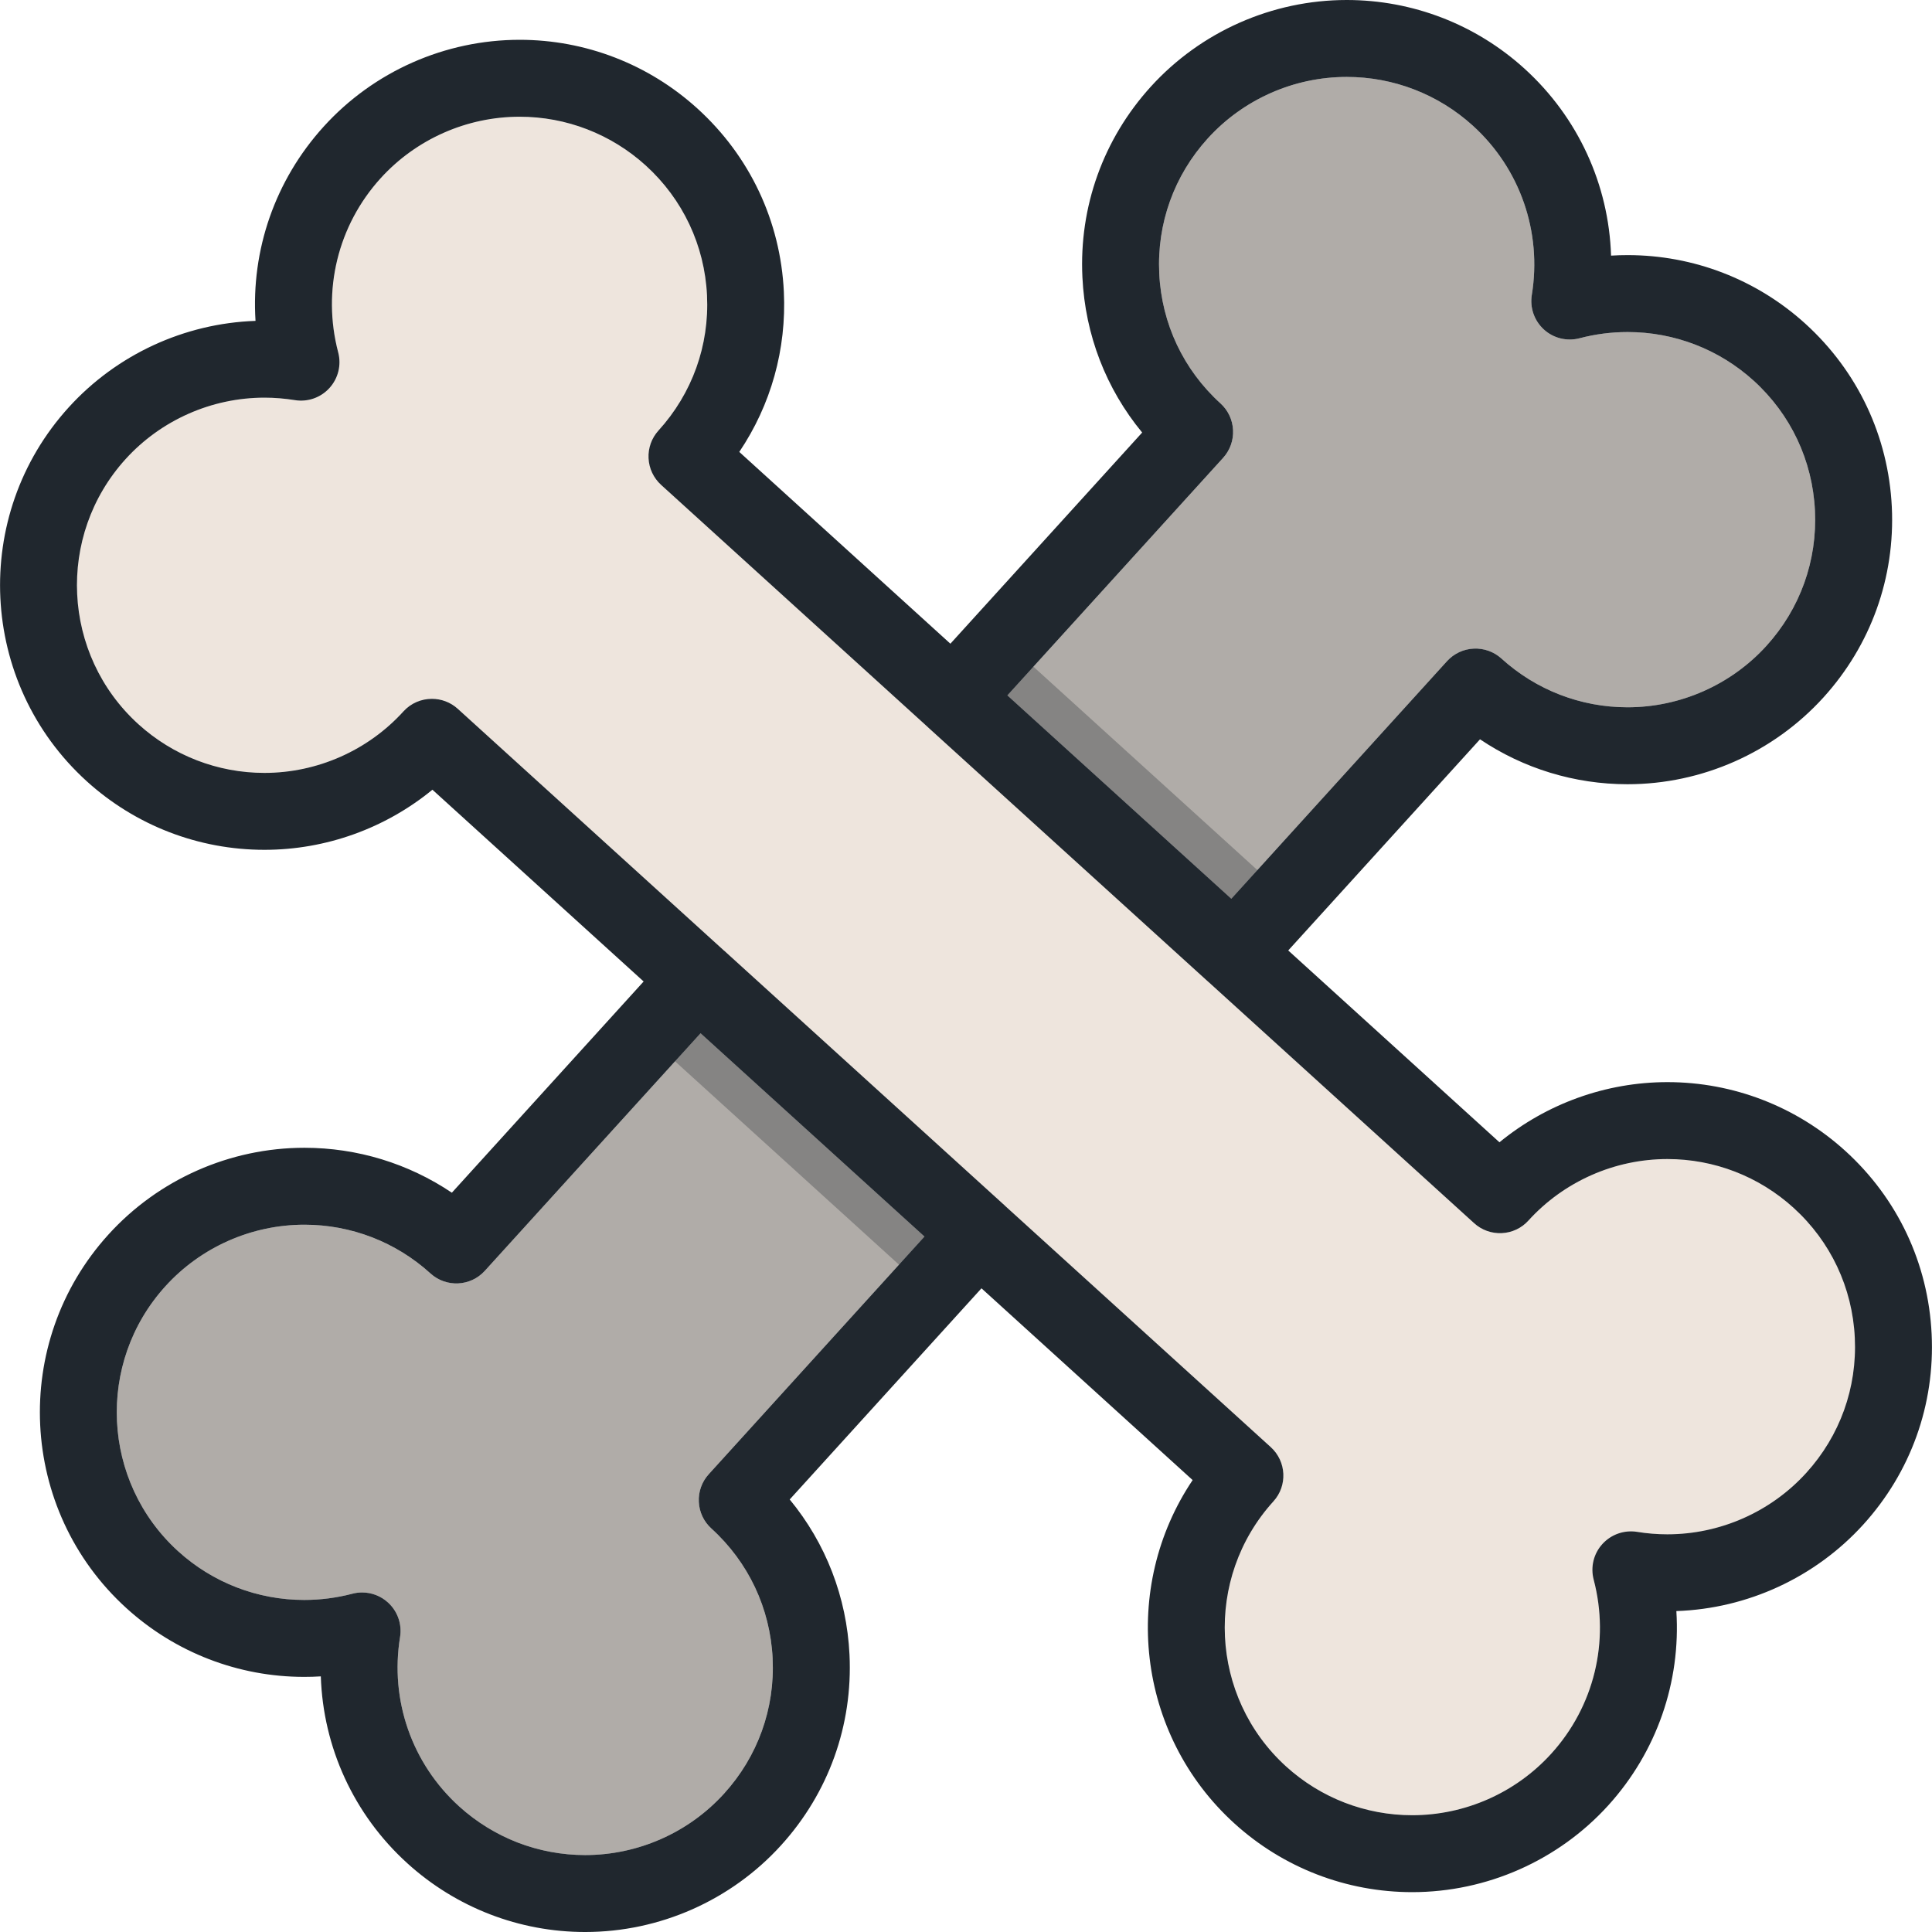
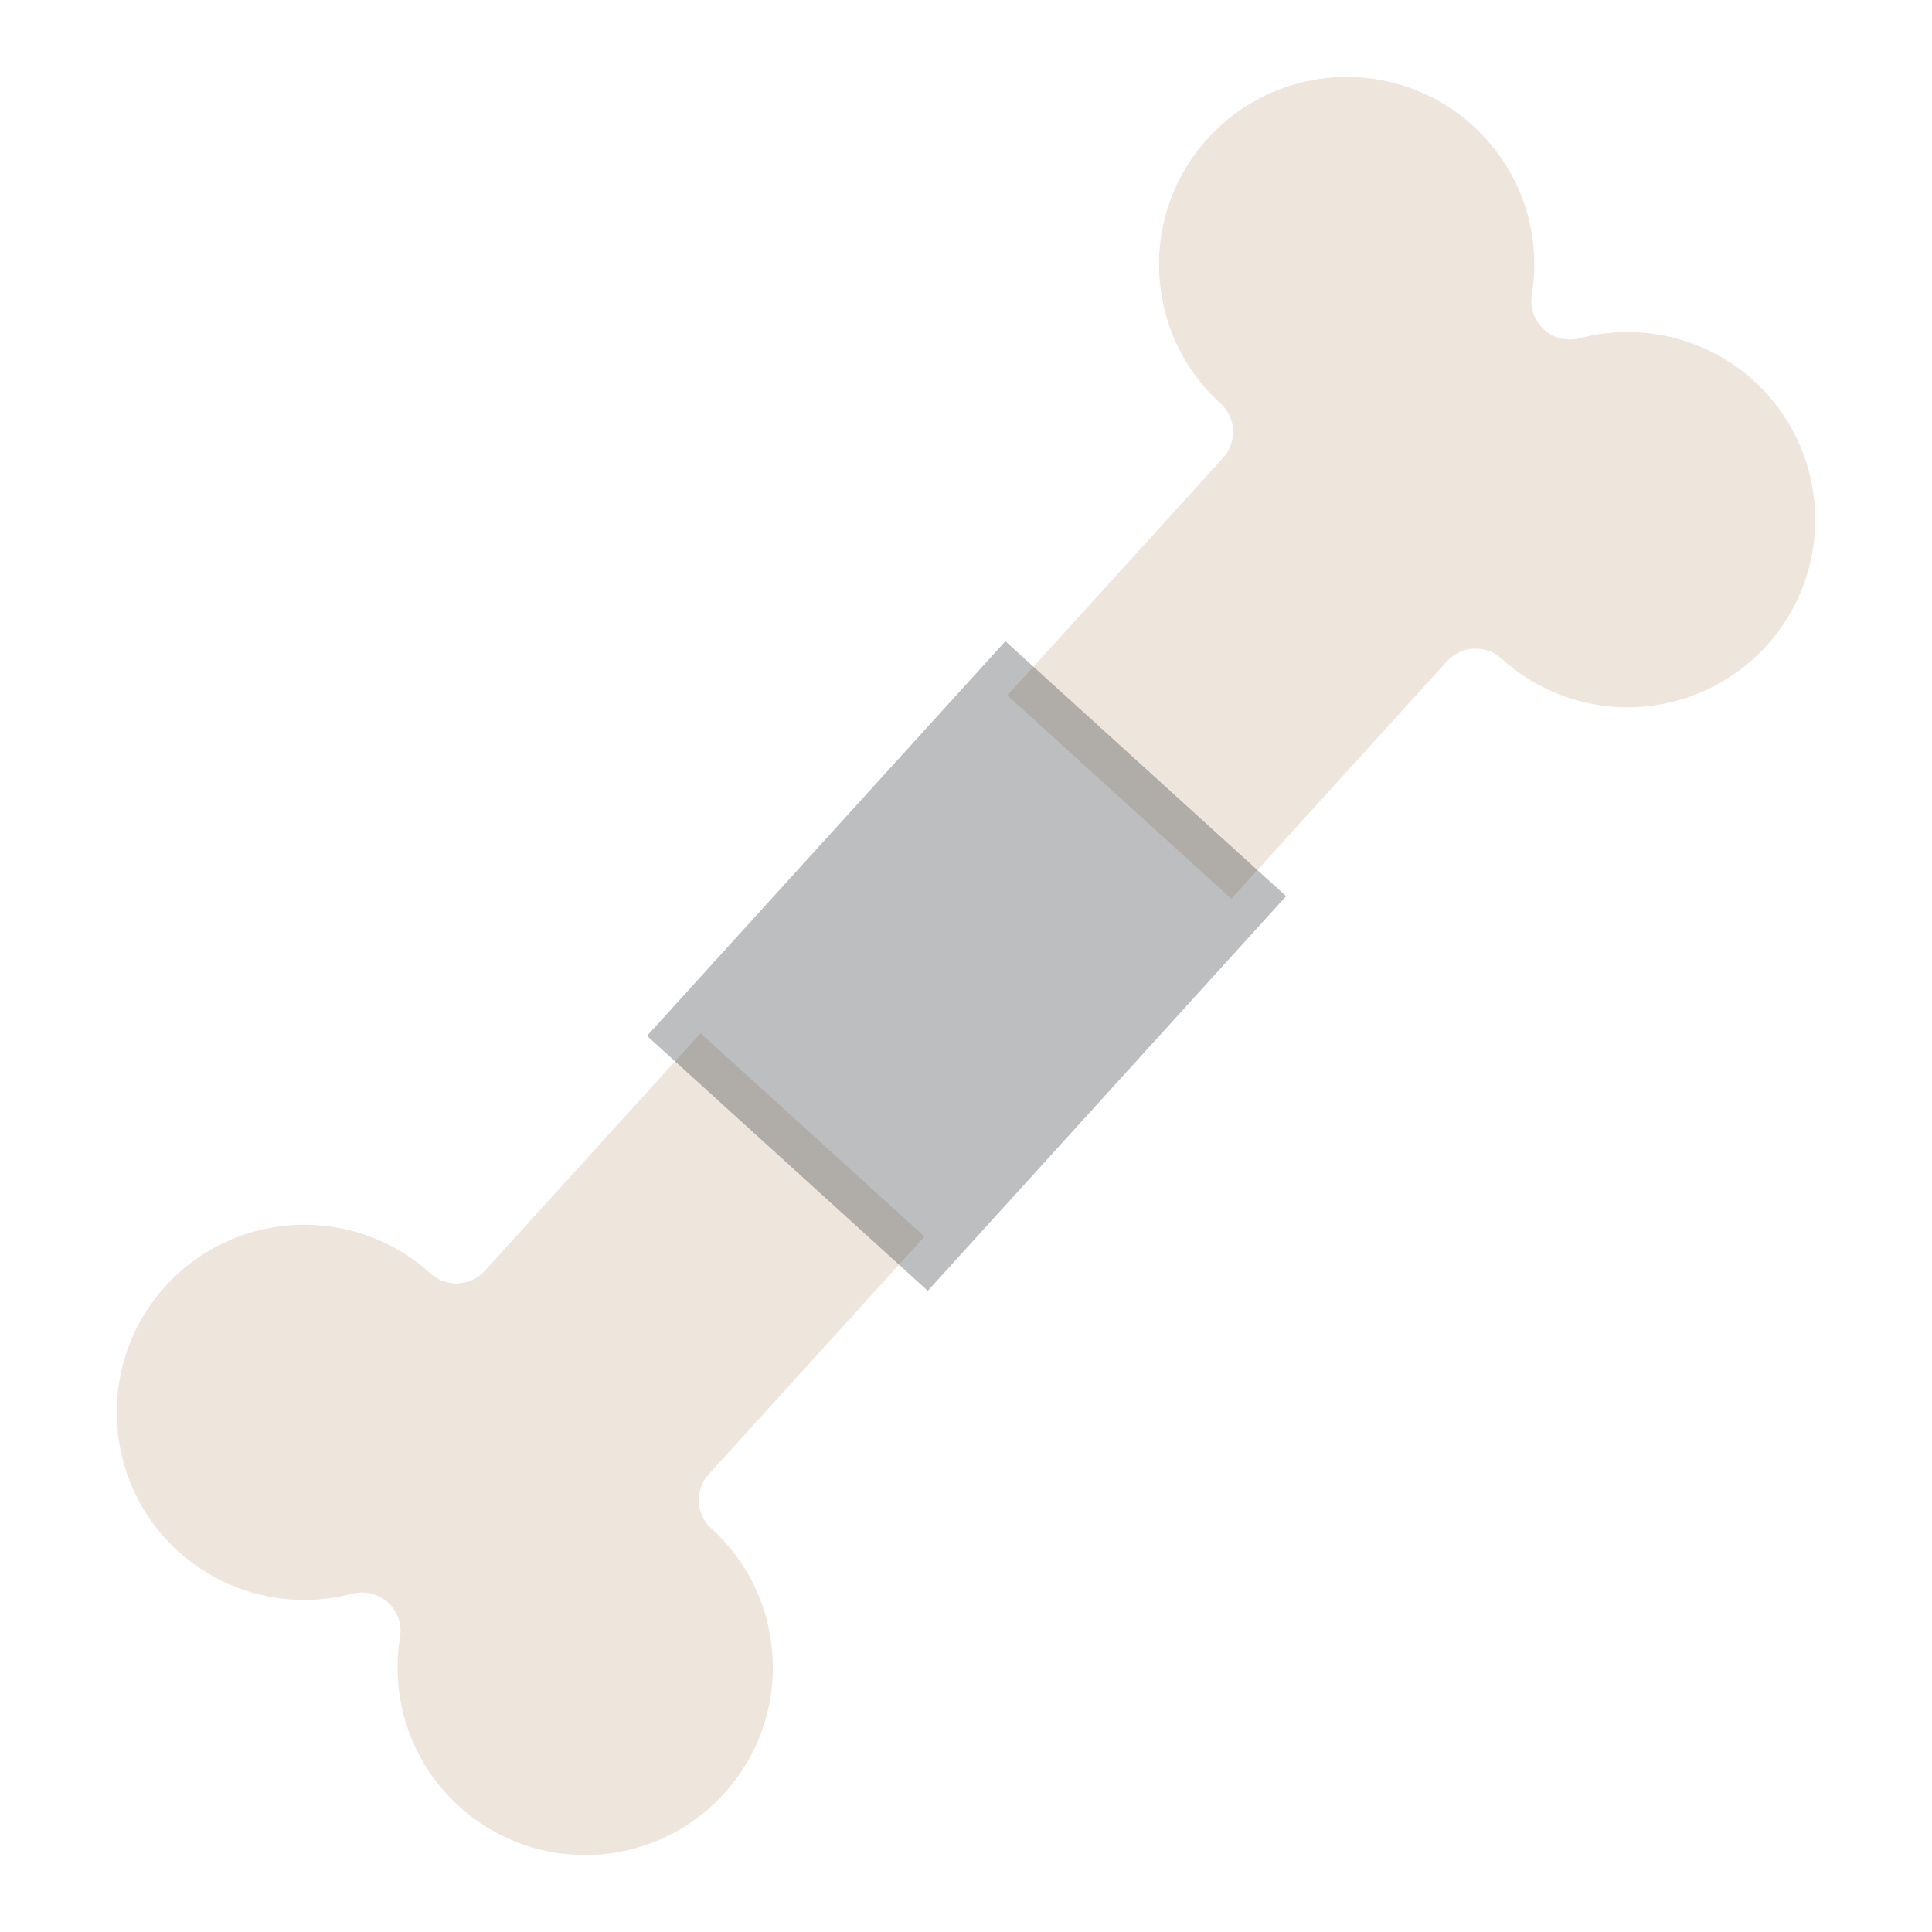
<svg xmlns="http://www.w3.org/2000/svg" version="1.1" id="Layer_1" viewBox="0 0 512 512" xml:space="preserve">
  <g>
    <path style="fill:#EEE5DD;" d="M480.979,135.313c0.639,13.266-3.915,25.989-12.845,35.83   c-9.406,10.357-22.835,16.297-36.836,16.297c-12.383,0-24.249-4.594-33.41-12.926c-1.998-1.808-4.649-2.759-7.354-2.623   c-2.691,0.122-5.233,1.318-7.054,3.317l-57.17,62.974l-59.345-53.894l57.183-62.96c1.808-1.998,2.759-4.649,2.623-7.34   c-0.122-2.705-1.318-5.247-3.317-7.068c-9.841-8.93-15.604-21.15-16.243-34.416c-0.639-13.266,3.928-25.989,12.858-35.816   c9.406-10.357,22.822-16.297,36.822-16.297c12.383,0,24.249,4.581,33.424,12.913c12.505,11.35,18.35,28.123,15.631,44.841   c-0.557,3.412,0.652,6.864,3.208,9.188c2.555,2.324,6.103,3.181,9.447,2.311c4.159-1.101,8.441-1.645,12.75-1.645   c12.369,0,24.235,4.581,33.397,12.899C474.577,109.827,480.34,122.047,480.979,135.313z" />
    <path style="fill:#EEE5DD;" d="M245,327.7l-57.17,62.974c-1.821,1.998-2.773,4.635-2.637,7.34c0.122,2.705,1.318,5.233,3.33,7.054   c9.827,8.93,15.591,21.15,16.229,34.43c0.639,13.266-3.928,25.989-12.858,35.816c-9.392,10.357-22.822,16.297-36.822,16.297   c-6.198,0-12.26-1.155-17.915-3.33c-5.654-2.202-10.915-5.423-15.495-9.583c-12.519-11.363-18.363-28.123-15.645-44.855   c0.557-3.398-0.652-6.864-3.208-9.175c-1.889-1.726-4.35-2.651-6.851-2.651c-0.87,0-1.74,0.109-2.596,0.34   c-4.159,1.087-8.441,1.645-12.75,1.645c-12.369,0-24.235-4.581-33.397-12.899c-20.294-18.431-21.816-49.952-3.371-70.246   c9.406-10.357,22.822-16.297,36.822-16.297c12.383,0,24.249,4.581,33.41,12.913c4.173,3.792,10.616,3.48,14.408-0.693l57.17-62.96   L245,327.7z" />
  </g>
  <g>
-     <path style="opacity:0.3;fill:#20272E;enable-background:new    ;" d="M480.979,135.313c0.639,13.266-3.915,25.989-12.845,35.83   c-9.406,10.357-22.835,16.297-36.836,16.297c-12.383,0-24.249-4.594-33.41-12.926c-1.998-1.808-4.649-2.759-7.354-2.623   c-2.691,0.122-5.233,1.318-7.054,3.317l-57.17,62.974l-59.345-53.894l57.183-62.96c1.808-1.998,2.759-4.649,2.623-7.34   c-0.122-2.705-1.318-5.247-3.317-7.068c-9.841-8.93-15.604-21.15-16.243-34.416c-0.639-13.266,3.928-25.989,12.858-35.816   c9.406-10.357,22.822-16.297,36.822-16.297c12.383,0,24.249,4.581,33.424,12.913c12.505,11.35,18.35,28.123,15.631,44.841   c-0.557,3.412,0.652,6.864,3.208,9.188c2.555,2.324,6.103,3.181,9.447,2.311c4.159-1.101,8.441-1.645,12.75-1.645   c12.369,0,24.235,4.581,33.397,12.899C474.577,109.827,480.34,122.047,480.979,135.313z" />
-     <path style="opacity:0.3;fill:#20272E;enable-background:new    ;" d="M245,327.7l-57.17,62.974   c-1.821,1.998-2.773,4.635-2.637,7.34c0.122,2.705,1.318,5.233,3.33,7.054c9.827,8.93,15.591,21.15,16.229,34.43   c0.639,13.266-3.928,25.989-12.858,35.816c-9.392,10.357-22.822,16.297-36.822,16.297c-6.198,0-12.26-1.155-17.915-3.33   c-5.654-2.202-10.915-5.423-15.495-9.583c-12.519-11.363-18.363-28.123-15.645-44.855c0.557-3.398-0.652-6.864-3.208-9.175   c-1.889-1.726-4.35-2.651-6.851-2.651c-0.87,0-1.74,0.109-2.596,0.34c-4.159,1.087-8.441,1.645-12.75,1.645   c-12.369,0-24.235-4.581-33.397-12.899c-20.294-18.431-21.816-49.952-3.371-70.246c9.406-10.357,22.822-16.297,36.822-16.297   c12.383,0,24.249,4.581,33.41,12.913c4.173,3.792,10.616,3.48,14.408-0.693l57.17-62.96L245,327.7z" />
    <rect x="185.342" y="205.731" transform="matrix(-0.672 0.74 -0.74 -0.672 617.63 238.599)" style="opacity:0.3;fill:#20272E;enable-background:new    ;" width="141.323" height="100.549" />
  </g>
-   <path style="fill:#EEE5DD;" d="M491.54,354.504c0.639,13.266-3.928,25.989-12.858,35.816c-9.392,10.344-22.808,16.284-36.808,16.284  c-2.691,0-5.396-0.217-8.033-0.652c-3.412-0.544-6.864,0.666-9.189,3.221c-2.324,2.542-3.194,6.103-2.311,9.447  c4.309,16.379,0.109,33.628-11.255,46.133c-9.406,10.357-22.822,16.297-36.836,16.297c-12.369,0-24.235-4.581-33.41-12.913  c-20.294-18.431-21.816-49.939-3.385-70.246c3.792-4.159,3.48-10.602-0.693-14.394L121.309,187.834  c-1.944-1.767-4.404-2.637-6.851-2.637c-2.773,0-5.532,1.115-7.544,3.33c-9.406,10.357-22.835,16.297-36.836,16.297  c-12.369,0-24.235-4.581-33.41-12.913c-20.294-18.431-21.816-49.939-3.385-70.246c9.392-10.344,22.822-16.284,36.822-16.284  c2.678,0,5.383,0.231,8.033,0.652c3.412,0.557,6.864-0.652,9.175-3.208c2.324-2.555,3.194-6.117,2.311-9.447  c-4.309-16.379-0.109-33.641,11.255-46.146c9.406-10.357,22.835-16.297,36.836-16.297c12.369,0,24.235,4.594,33.41,12.913  c9.827,8.93,15.604,21.163,16.243,34.43c0.639,13.266-3.928,25.989-12.858,35.816c-1.821,1.998-2.773,4.649-2.637,7.34  c0.122,2.705,1.332,5.247,3.33,7.068l215.454,195.65c1.998,1.821,4.635,2.773,7.34,2.637c2.705-0.122,5.247-1.318,7.054-3.33  c9.406-10.357,22.835-16.297,36.836-16.297c12.383,0,24.249,4.594,33.41,12.913C485.138,329.005,490.901,341.238,491.54,354.504z" />
-   <path style="fill:#20272E;" d="M511.902,353.526c0.911,18.703-5.532,36.645-18.119,50.509c-12.723,14-30.665,22.278-49.531,22.917  c1.196,18.744-5.165,37.298-18.064,51.515c-13.266,14.598-32.201,22.971-51.937,22.971c-17.453,0-34.185-6.456-47.111-18.2  c-26.057-23.664-30.162-62.62-11.078-91.001l-55.96-50.822l-50.822,55.96c9.555,11.581,15.115,25.866,15.849,41.131  c0.897,18.717-5.546,36.645-18.132,50.51c-6.633,7.313-14.68,13.049-23.542,16.977c-8.849,3.915-18.513,6.008-28.381,6.008  c-17.453,0-34.185-6.47-47.125-18.214c-14.218-12.899-22.319-30.76-22.93-49.531c-1.468,0.095-2.936,0.136-4.404,0.136  c-17.453,0-34.171-6.456-47.098-18.2c-28.626-25.989-30.76-70.422-4.771-99.035c13.266-14.612,32.187-22.985,51.923-22.985  c14.027,0,27.579,4.173,39.078,11.907l50.822-55.974l-55.974-50.822c-12.464,10.222-28.204,15.93-44.515,15.93  c-17.453,0-34.185-6.456-47.125-18.2c-28.612-26.002-30.76-70.422-4.757-99.048c12.709-14,30.651-22.278,49.517-22.93  C66.518,66.29,72.879,47.75,85.792,33.533c13.253-14.612,32.187-22.985,51.923-22.985c17.453,0,34.185,6.47,47.111,18.214  c13.864,12.587,22.006,29.822,22.903,48.539c0.734,15.264-3.425,30.012-11.812,42.463l55.946,50.822l50.822-55.96  c-9.555-11.581-15.101-25.866-15.835-41.144c-0.911-18.703,5.532-36.645,18.119-50.51C318.237,8.373,337.157,0,356.893,0  c17.453,0,34.199,6.456,47.125,18.2c14.218,12.913,22.332,30.76,22.93,49.544c1.468-0.095,2.936-0.136,4.404-0.136  c17.453,0,34.185,6.456,47.098,18.187c13.864,12.6,21.993,29.835,22.903,48.539c0.897,18.703-5.546,36.645-18.132,50.51  c-13.266,14.598-32.187,22.985-51.923,22.985c-14.027,0-27.579-4.173-39.078-11.907l-50.822,55.96l55.974,50.836  c12.464-10.222,28.218-15.944,44.515-15.944c17.453,0,34.185,6.47,47.125,18.214C502.876,317.574,511.005,334.809,511.902,353.526z   M478.682,390.321c8.93-9.827,13.497-22.55,12.858-35.816c-0.639-13.266-6.402-25.499-16.243-34.43  c-9.161-8.319-21.027-12.913-33.41-12.913c-14,0-27.43,5.94-36.836,16.297c-1.808,2.012-4.35,3.208-7.055,3.33  c-2.705,0.136-5.342-0.816-7.34-2.637l-215.454-195.65c-1.998-1.821-3.208-4.363-3.33-7.068c-0.136-2.691,0.816-5.342,2.637-7.34  c8.93-9.827,13.497-22.55,12.858-35.816s-6.416-25.499-16.243-34.43c-9.175-8.319-21.041-12.913-33.41-12.913  c-14,0-27.43,5.94-36.836,16.297C89.517,59.739,85.317,77.001,89.625,93.38c0.884,3.33,0.014,6.891-2.311,9.447  c-2.311,2.555-5.763,3.765-9.175,3.208c-2.651-0.421-5.355-0.652-8.033-0.652c-14,0-27.43,5.94-36.822,16.284  c-18.431,20.307-16.909,51.814,3.385,70.246c9.175,8.332,21.041,12.913,33.41,12.913c14,0,27.43-5.94,36.836-16.297  c2.012-2.216,4.771-3.33,7.544-3.33c2.447,0,4.907,0.87,6.851,2.637l215.454,195.663c4.173,3.792,4.486,10.235,0.693,14.394  c-18.431,20.307-16.909,51.814,3.385,70.246c9.175,8.332,21.041,12.913,33.41,12.913c14.014,0,27.43-5.94,36.836-16.297  c11.363-12.505,15.563-29.754,11.255-46.133c-0.883-3.344-0.014-6.905,2.311-9.447c2.324-2.555,5.777-3.765,9.189-3.221  c2.637,0.435,5.342,0.652,8.033,0.652C455.874,406.604,469.289,400.664,478.682,390.321z M468.134,171.142  c8.93-9.841,13.484-22.563,12.845-35.83c-0.639-13.266-6.402-25.486-16.229-34.416c-9.161-8.319-21.027-12.899-33.397-12.899  c-4.309,0-8.59,0.544-12.75,1.645c-3.344,0.87-6.891,0.014-9.447-2.311c-2.555-2.324-3.765-5.777-3.208-9.188  c2.718-16.719-3.126-33.492-15.631-44.841c-9.175-8.332-21.041-12.913-33.424-12.913c-14,0-27.416,5.94-36.822,16.297  c-8.93,9.827-13.497,22.55-12.858,35.816s6.402,25.486,16.243,34.416c1.998,1.821,3.194,4.363,3.317,7.068  c0.136,2.691-0.816,5.342-2.623,7.34l-57.183,62.96l59.345,53.894l57.17-62.974c1.821-1.998,4.363-3.194,7.054-3.317  c2.705-0.136,5.355,0.816,7.354,2.623c9.161,8.332,21.027,12.926,33.41,12.926C445.299,187.44,458.728,181.5,468.134,171.142z   M187.831,390.674L245,327.7l-59.345-53.88l-57.17,62.96c-3.792,4.173-10.235,4.486-14.408,0.693  c-9.161-8.332-21.028-12.913-33.41-12.913c-14,0-27.416,5.94-36.822,16.297c-18.445,20.294-16.923,51.814,3.371,70.246  c9.161,8.319,21.028,12.899,33.397,12.899c4.309,0,8.59-0.557,12.75-1.645c0.856-0.231,1.726-0.34,2.596-0.34  c2.501,0,4.961,0.924,6.851,2.651c2.555,2.311,3.765,5.777,3.208,9.175c-2.718,16.732,3.126,33.492,15.645,44.855  c4.581,4.159,9.841,7.381,15.495,9.583c5.654,2.175,11.717,3.33,17.915,3.33c14,0,27.43-5.94,36.822-16.297  c8.93-9.827,13.497-22.55,12.858-35.816c-0.639-13.28-6.402-25.499-16.229-34.43c-2.012-1.821-3.208-4.35-3.33-7.054  C185.058,395.309,186.009,392.672,187.831,390.674z" />
</svg>